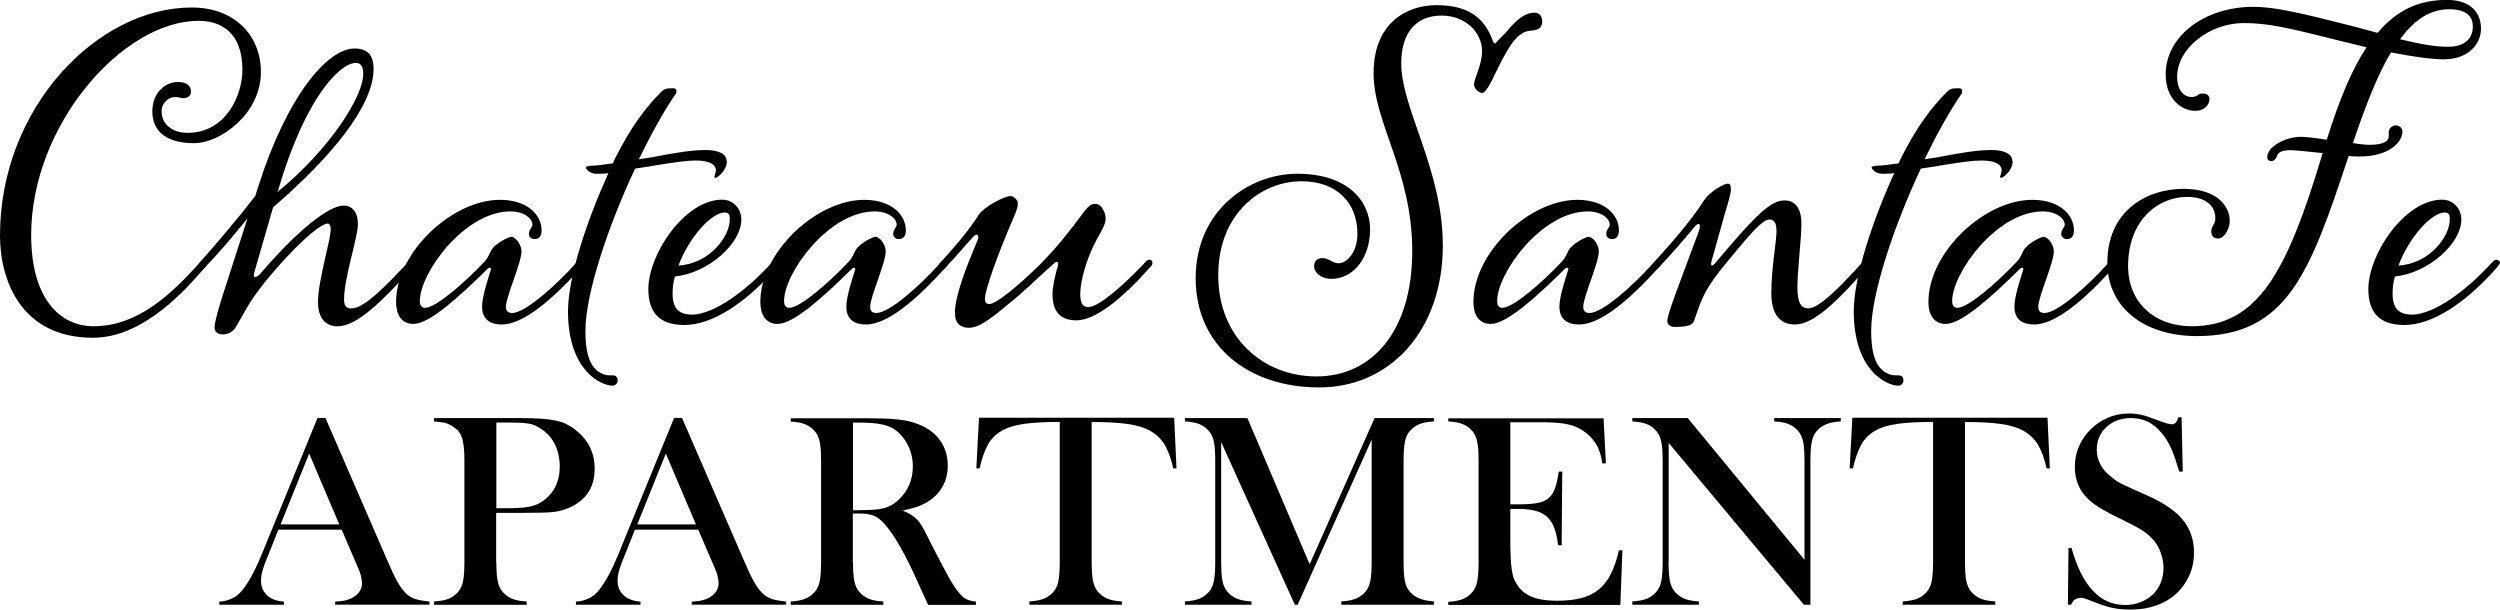
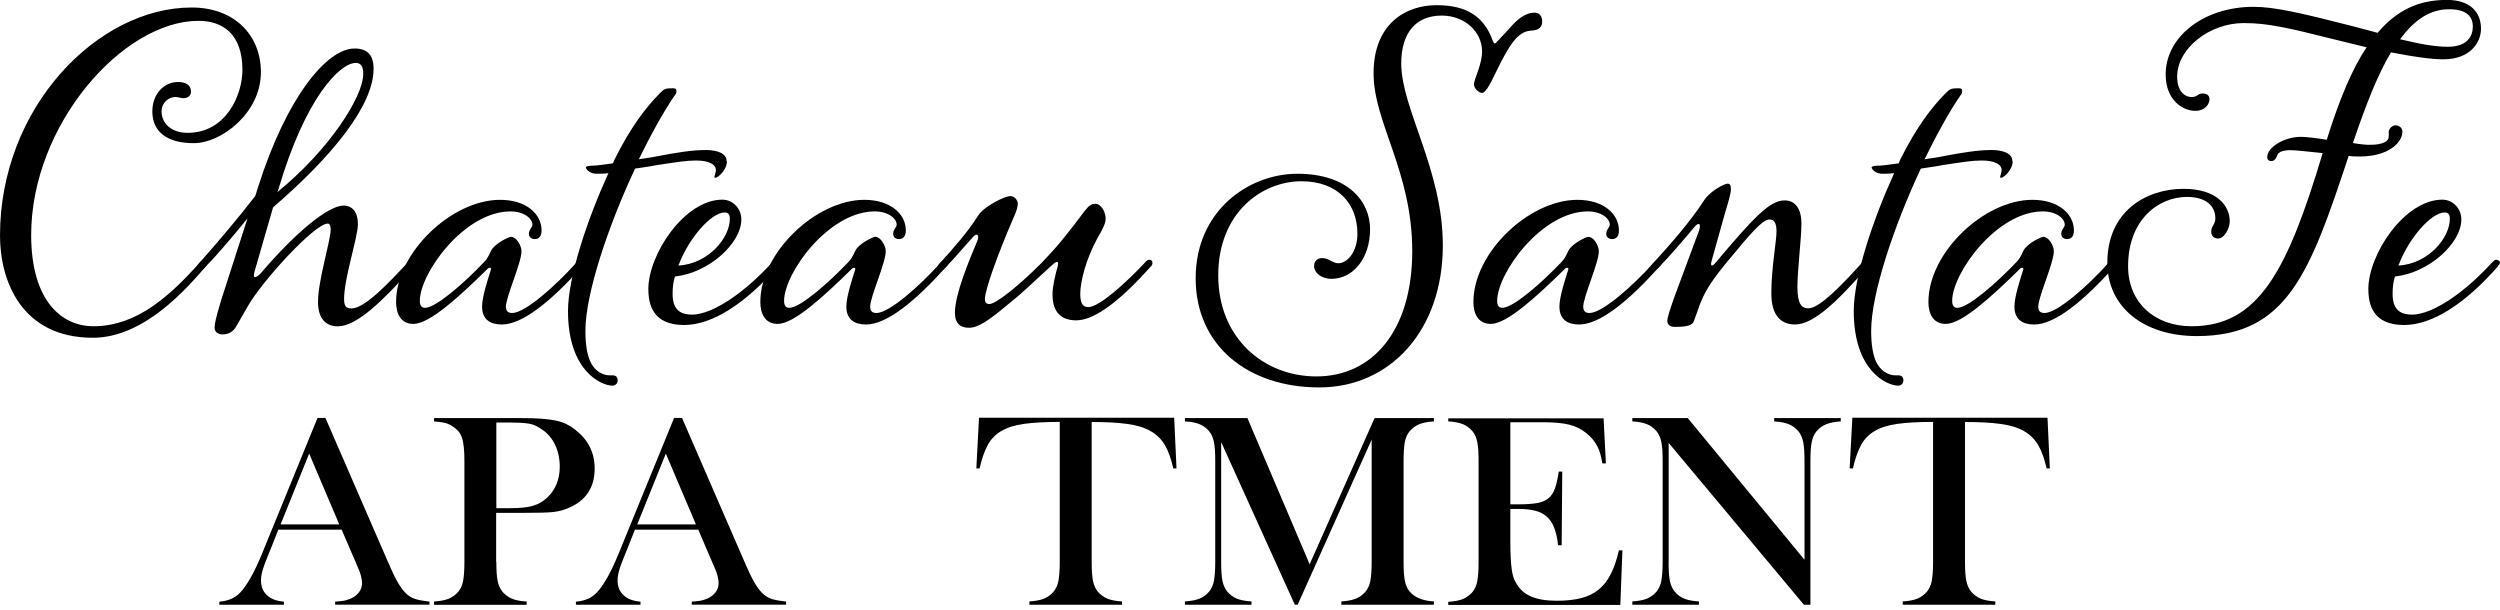
<svg xmlns="http://www.w3.org/2000/svg" id="logos" viewBox="0 0 300 73.15">
  <path d="M11.15,40.53c-8.59,0-11.15-6.86-11.15-12.26C0,12.89,11.71.9,23,.9c5.2,0,8.31,3.39,8.31,7.76,0,4.92-4.78,8.52-8.04,8.52s-4.99-1.39-4.99-3.81c0-2.22,1.52-3.53,3.05-3.53,1.04,0,1.59.41,1.59,1.18,0,.49-.42.76-.9.76-.35,0-.62-.14-.97-.14-.83,0-1.66.69-1.66,1.73,0,1.39,1.11,2.57,3.12,2.57,4.64,0,6.58-4.57,6.58-7.55,0-4.43-2.49-5.89-5.26-5.89C14.76,2.49,3.74,14.97,3.74,28.2c0,7.83,3.6,10.95,7.48,10.95,5.34,0,9.35-3.88,12.68-7.55.28-.35.41-.42.62-.42s.35.14.35.35c0,.14,0,.28-.21.48-2.22,2.56-7.34,8.52-13.51,8.52Z" />
  <path d="M30.62,23.56l.35-1.11c3.47-10.95,8.32-16.63,11.57-16.63,1.52,0,2.29.76,2.29,2.43,0,4.43-4.99,10.53-12.06,16.63l-2.22,7.69c-.28.9.14.83.69.28,4.43-5.2,8.24-8.18,9.98-8.18,1.04,0,1.73.76,1.73,2.22,0,1.59-1.66,6.44-1.66,9.01,0,.9.28,1.11.9,1.11,1.59,0,4.43-3.05,6.65-5.4.28-.35.42-.42.62-.42s.35.14.35.35c0,.14,0,.28-.21.48-3.74,4.16-6.79,7.14-9.08,7.14-1.32,0-2.36-.83-2.36-2.91,0-2.63,1.52-7.35,1.52-8.73,0-.48-.14-.69-.35-.69-1.59,0-7.97,7-9.63,9.98l-1.39,2.42c-.28.49-.83.9-1.59.9-.56,0-.97-.28-.97-.83,0-.42.14-1.11.76-3.19l3.19-9.91c-1.45,1.8-3.6,4.37-5.06,5.82-.28.35-.42.41-.62.41s-.35-.14-.35-.35c0-.14,0-.28.21-.48,2.22-2.5,4.57-5.27,6.72-8.04ZM33.26,23.07c6.31-5.13,10.33-11.5,10.33-14.2,0-.9-.28-1.32-.9-1.32-1.87,0-6.03,4.09-9.28,15.17l-.14.35Z" />
  <path d="M58.48,32.29c-3.39,3.33-6.93,6.58-8.87,6.58-1.53,0-2.08-1.25-2.08-2.63,0-5.96,6.72-12.26,12.47-12.26,3.19,0,4.99,1.73,4.99,3.67,0,.76-.35,1.04-.83,1.04-.35,0-.69-.21-.69-.62,0-.55.42-.76.42-1.11,0-.76-1.04-1.59-2.63-1.59-5.54,0-10.88,7.41-10.88,10.74,0,.55.21.83.62.83,1.32,0,4.78-3.05,7.07-5.47.56-.56.69-1.11.9-1.46.49-.83,2.08-1.59,2.36-1.59.62,0,1.25,1.04,1.25,1.73,0,1.39-1.87,5.47-1.87,6.65,0,.56.28.76.76.76,1.53,0,5.2-3.26,7.62-5.96.35-.35.49-.42.62-.42.21,0,.41.14.41.35,0,.14-.07.28-.28.48-3.74,4.16-7.14,6.93-9.63,6.93-1.32,0-2.36-.55-2.36-2.15,0-1.18.69-3.26,1.04-4.37.14-.28-.14-.41-.41-.14Z" />
  <path d="M87.23,19.33c0,1.11-1.11,2.01-1.39,2.01-.14,0-.14-.14-.07-.28.07-.35.14-.48.14-.62,0-.69-.76-1.18-2.42-1.18-1.11,0-2.42.21-4.71.56-1.04.21-1.8.28-2.57.41-3.25,6.93-5.96,15.04-5.96,19.47,0,3.33.83,4.37,1.59,4.92.83.49,1.18.42,1.66.42.41,0,.62.21.62.62,0,.35-.28.62-.62.62-1.32,0-5.34-1.73-5.34-8.94,0-4.09,2.29-10.95,4.85-16.56-.56.07-1.04.07-1.46.07-.76,0-1.25-.56-1.25-.76,0-.07.14-.21.76-.21.55,0,1.45-.14,2.49-.28l.21-.49c1.94-3.88,3.74-6.23,5.47-7.97.49-.48.62-.55,1.53-.55.35,0,.41.14.41.35,0,.14,0,.28-.14.41-1.39,2.01-2.91,4.78-4.37,7.76.83-.14,1.52-.21,2.15-.35,2.15-.41,4.16-.76,5.89-.76,1.25,0,2.49.35,2.49,1.32Z" />
  <path d="M83,37.76c2.7,0,6.65-2.98,9.56-6.17.35-.35.41-.42.62-.42.14,0,.42.14.42.35,0,.14-.14.21-.28.48-3.95,4.5-7.9,7-11.22,7-2.98,0-4.3-1.52-4.3-4.3,0-4.22,4.37-10.74,8.87-10.74,1.32,0,2.29,1.11,2.29,2.36,0,2.91-3.95,6.44-7.97,6.86-.21.69-.28,1.39-.28,2.08,0,1.73.76,2.49,2.29,2.49ZM86.95,25.5c-1.59,0-4.3,3.05-5.54,6.37,3.6-.21,6.17-3.33,6.17-5.61,0-.56-.21-.76-.62-.76Z" />
  <path d="M102.19,32.29c-3.39,3.33-6.93,6.58-8.87,6.58-1.53,0-2.08-1.25-2.08-2.63,0-5.96,6.72-12.26,12.47-12.26,3.19,0,4.99,1.73,4.99,3.67,0,.76-.35,1.04-.83,1.04-.35,0-.69-.21-.69-.62,0-.55.42-.76.42-1.11,0-.76-1.04-1.59-2.63-1.59-5.54,0-10.88,7.41-10.88,10.74,0,.55.21.83.62.83,1.32,0,4.78-3.05,7.07-5.47.56-.56.69-1.11.9-1.46.49-.83,2.08-1.59,2.36-1.59.62,0,1.25,1.04,1.25,1.73,0,1.39-1.87,5.47-1.87,6.65,0,.56.28.76.76.76,1.53,0,5.2-3.26,7.62-5.96.35-.35.49-.42.62-.42.21,0,.41.14.41.35,0,.14-.07.28-.28.48-3.74,4.16-7.14,6.93-9.63,6.93-1.32,0-2.36-.55-2.36-2.15,0-1.18.69-3.26,1.04-4.37.14-.28-.14-.41-.41-.14Z" />
  <path d="M130.25,25.22c.41-.56.76-.76,1.18-.76.76,0,1.25,1.04,1.25,1.8,0,.48-.28,1.11-1.04,2.42-1.32,2.42-2.01,5.13-2.01,6.58,0,1.32.42,1.59.97,1.59,1.32,0,4.5-2.91,6.72-5.26.28-.35.41-.42.62-.42s.35.14.35.35c0,.14,0,.28-.21.48-3.53,3.95-6.65,6.44-8.94,6.44-1.66,0-2.84-.83-2.84-3.12,0-.97.35-2.42.62-3.33.14-.62,0-.76-.56-.28-2.01,1.8-3.67,3.46-5.19,4.64-2.63,2.22-3.81,2.98-4.92,2.98-.97,0-1.66-.49-1.66-1.8,0-2.22,1.66-6.17,2.7-8.66.28-.62-.07-.97-.48-.48-.97,1.04-2.29,2.63-3.26,3.6-.28.35-.42.41-.62.41s-.35-.14-.35-.35c0-.14,0-.28.21-.48,1.59-1.73,3.46-3.88,4.57-5.68.69-1.11,3.19-2.36,3.88-2.36.55,0,.9.56.9.9s-.14.9-.62,1.94c-1.8,4.16-3.33,8.45-3.33,9.49,0,.48.21.62.55.62.76,0,3.39-2.08,6.24-4.92,1.87-1.94,3.05-3.39,5.27-6.37Z" />
  <path d="M177.85,6.17c0-2.29-2.01-4.3-4.85-4.3-3.05,0-4.85,2.01-4.85,5.75,0,5.4,4.99,12.75,4.99,21.83,0,10.18-6.3,17.04-14.83,17.04s-14.83-4.99-14.83-13.1,6.37-12.54,12.2-12.54c6.17,0,8.73,3.39,8.73,6.65,0,3.46-2.01,5.96-4.64,5.96-1.25,0-2.08-.76-2.08-1.52,0-.56.35-.97.97-.97.83,0,1.25.62,1.94.62,1.04,0,2.29-1.32,2.29-3.54,0-3.67-2.42-6.3-6.72-6.3-4.71,0-9.98,3.74-9.98,11.29s5.47,12.13,11.78,12.13c6.72,0,11.5-5.47,11.5-15.04s-4.64-15.38-4.64-21.34,3.88-8.17,7.55-8.17,5.75,1.39,6.79,4.37c.14.28.28.28.41.07l1.32-1.39c1.11-1.32,2.08-2.15,3.26-2.15.62,0,.9.49.9,1.04,0,.62-.28,1.04-1.25,1.11-1.39.07-2.36.97-4.23,4.85-.9,1.94-1.39,2.63-1.73,2.63s-.97-.48-.97-1.04c0-.62.97-2.36.97-3.95Z" />
  <path d="M187.76,32.29c-3.39,3.33-6.93,6.58-8.87,6.58-1.53,0-2.08-1.25-2.08-2.63,0-5.96,6.72-12.26,12.47-12.26,3.19,0,4.99,1.73,4.99,3.67,0,.76-.35,1.04-.83,1.04-.35,0-.69-.21-.69-.62,0-.55.42-.76.42-1.11,0-.76-1.04-1.59-2.63-1.59-5.54,0-10.88,7.41-10.88,10.74,0,.55.21.83.62.83,1.32,0,4.78-3.05,7.07-5.47.56-.56.69-1.11.9-1.46.49-.83,2.08-1.59,2.36-1.59.62,0,1.25,1.04,1.25,1.73,0,1.39-1.87,5.47-1.87,6.65,0,.56.28.76.76.76,1.53,0,5.2-3.26,7.62-5.96.35-.35.49-.42.62-.42.21,0,.41.14.41.35,0,.14-.07.28-.28.48-3.74,4.16-7.14,6.93-9.63,6.93-1.32,0-2.36-.55-2.36-2.15,0-1.18.69-3.26,1.04-4.37.14-.28-.14-.41-.41-.14Z" />
  <path d="M198.5,32.43c-.21,0-.35-.14-.35-.35,0-.14,0-.28.21-.48,2.08-2.29,4.43-4.92,6.17-7.62.76-1.11,2.42-1.94,2.77-1.94.28,0,.41.14.41.69,0,.41-.28,1.45-.69,2.77l-1.59,5.68c-.28.9.07.83.49.28,4.57-5.4,6.44-7.41,8.24-7.41,1.25,0,2.01.97,2.01,2.77s-.48,5.61-.48,7.62.48,2.56,1.32,2.56c1.39,0,4.23-3.05,6.37-5.4.35-.35.48-.42.62-.42.21,0,.41.14.41.35,0,.14-.07.28-.28.48-3.53,4.02-6.44,6.93-8.73,6.93-1.59,0-2.84-.97-2.84-3.74,0-3.05.62-6.24.62-7.41,0-1.04-.28-1.45-.83-1.45-.62,0-1.53.76-4.09,3.88-3.05,3.6-3.81,4.85-4.57,7.14l-.35.97c-.14.55-.42.9-2.36.9-.48,0-.9-.21-.9-.69,0-.41.21-1.11.9-3.05l2.91-7.83c.28-.9-.07-1.04-.62-.35-1.04,1.25-2.98,3.53-4.16,4.71-.28.35-.42.41-.62.41Z" />
  <path d="M241.52,19.33c0,1.11-1.11,2.01-1.39,2.01-.14,0-.14-.14-.07-.28.07-.35.14-.48.14-.62,0-.69-.76-1.18-2.42-1.18-1.11,0-2.42.21-4.71.56-1.04.21-1.8.28-2.57.41-3.25,6.93-5.96,15.04-5.96,19.47,0,3.33.83,4.37,1.59,4.92.83.49,1.18.42,1.66.42.41,0,.62.21.62.62,0,.35-.28.62-.62.62-1.32,0-5.34-1.73-5.34-8.94,0-4.09,2.29-10.95,4.85-16.56-.56.07-1.04.07-1.46.07-.76,0-1.25-.56-1.25-.76,0-.07.14-.21.76-.21.55,0,1.45-.14,2.49-.28l.21-.49c1.94-3.88,3.74-6.23,5.47-7.97.49-.48.62-.55,1.53-.55.35,0,.41.14.41.35,0,.14,0,.28-.14.41-1.39,2.01-2.91,4.78-4.37,7.76.83-.14,1.52-.21,2.15-.35,2.15-.41,4.16-.76,5.89-.76,1.25,0,2.49.35,2.49,1.32Z" />
  <path d="M242.36,32.29c-3.39,3.33-6.93,6.58-8.87,6.58-1.53,0-2.08-1.25-2.08-2.63,0-5.96,6.72-12.26,12.47-12.26,3.19,0,4.99,1.73,4.99,3.67,0,.76-.35,1.04-.83,1.04-.35,0-.69-.21-.69-.62,0-.55.42-.76.42-1.11,0-.76-1.04-1.59-2.63-1.59-5.54,0-10.88,7.41-10.88,10.74,0,.55.21.83.62.83,1.32,0,4.78-3.05,7.07-5.47.56-.56.69-1.11.9-1.46.49-.83,2.08-1.59,2.36-1.59.62,0,1.25,1.04,1.25,1.73,0,1.39-1.87,5.47-1.87,6.65,0,.56.28.76.76.76,1.53,0,5.2-3.26,7.62-5.96.35-.35.49-.42.62-.42.21,0,.41.14.41.35,0,.14-.07.28-.28.48-3.74,4.16-7.14,6.93-9.63,6.93-1.32,0-2.36-.55-2.36-2.15,0-1.18.69-3.26,1.04-4.37.14-.28-.14-.41-.41-.14Z" />
  <path d="M286.63,15.94c0-.49.42-.9.83-.9.49,0,.83.35.83.76,0,1.25-1.59,2.98-5.13,2.98-.35,0-.83,0-1.32-.07-4.64,14-7.35,21.62-18.22,21.62-6.37,0-10.74-3.47-10.74-8.8,0-6.17,4.64-8.87,9.15-8.87,3.95,0,5.54,2.01,5.54,3.88,0,.83-.62,2.08-1.39,2.08-.49,0-.83-.28-.83-.83,0-.69.49-.83.49-1.59,0-1.53-1.18-2.57-3.4-2.57-3.39,0-7.07,2.7-7.07,8.32,0,4.3,3.12,7.2,7.62,7.2,8.04,0,11.5-6.65,15.73-20.78-1.59-.14-3.12-.35-3.88-.35-1.11,0-1.53.35-1.59.69-.14.35-.35.62-.69.62-.28,0-.49-.14-.49-.49,0-1.18,2.08-2.42,4.02-2.42.62,0,1.8.14,3.12.35,1.52-4.85,3.05-8.52,4.78-11.09l-3.95-.97c-5.54-1.39-7.9-1.94-10.81-1.94-4.02,0-7.97,2.98-7.97,6.44,0,1.66.83,2.43,1.73,2.43.76,0,.69-.42,1.32-.42.49,0,.83.21.83.69,0,.55-.49,1.39-1.73,1.39-1.45,0-3.53-1.25-3.53-4.37,0-4.57,4.64-8.11,10.53-8.11,2.49,0,5.54.69,12.06,2.36l2.84.76c2.36-2.77,4.99-3.95,8.32-3.95,2.7,0,4.09,1.39,4.09,3.46,0,1.66-1.32,3.67-4.5,3.67-1.39,0-3.46-.28-6.3-.83-1.59,2.63-3.05,6.37-4.57,10.88.83.14,1.59.21,1.94.21,1.73,0,2.36-.42,2.36-1.04v-.41ZM296.74,3.19c0-1.32-.9-2.08-2.84-2.08-2.29,0-4.16,1.25-5.89,3.6,2.36.56,4.09.9,5.75.9,2.36,0,2.98-1.32,2.98-2.42Z" />
  <path d="M289.4,37.76c2.7,0,6.65-2.98,9.56-6.17.35-.35.41-.42.62-.42.14,0,.42.14.42.35,0,.14-.14.21-.28.48-3.95,4.5-7.9,7-11.22,7-2.98,0-4.3-1.52-4.3-4.3,0-4.22,4.37-10.74,8.87-10.74,1.32,0,2.29,1.11,2.29,2.36,0,2.91-3.95,6.44-7.97,6.86-.21.69-.28,1.39-.28,2.08,0,1.73.76,2.49,2.29,2.49ZM293.35,25.5c-1.59,0-4.3,3.05-5.54,6.37,3.6-.21,6.17-3.33,6.17-5.61,0-.56-.21-.76-.62-.76Z" />
  <path d="M40.22,72.57v-.37c.61-.04,1.07-.1,1.36-.19.29-.08.57-.19.83-.35.68-.42,1.03-.99,1.03-1.68,0-.16-.01-.31-.04-.45-.02-.15-.06-.31-.1-.49-.05-.18-.12-.4-.23-.66-.11-.26-.24-.58-.41-.96l-1.66-3.86h-7.6l-.89,2.25c-.23.56-.43,1.04-.58,1.43-.15.39-.28.73-.37,1.03-.09.29-.16.55-.19.77-.04.23-.05.44-.05.64,0,.72.24,1.3.72,1.75.48.45,1.16.7,2.03.77v.37h-7.75v-.37c.57-.04,1.08-.17,1.54-.39.46-.21.89-.57,1.29-1.08s.81-1.16,1.24-1.98c.42-.82.88-1.85,1.38-3.11l6.33-15.49h.95l7.5,17.27c.42.99.8,1.78,1.13,2.37s.67,1.06,1.01,1.39c.34.34.73.57,1.17.71.44.13,1,.23,1.68.3v.37h-11.32ZM37.1,54.43l-3.43,8.5h7.04l-3.61-8.5Z" />
  <path d="M59.56,67.42c0,1,.05,1.77.16,2.3.1.52.3.95.58,1.29.33.38.71.66,1.15.84.43.18,1.02.29,1.75.33v.4h-11.11v-.4c.73-.04,1.31-.16,1.75-.33.43-.18.82-.46,1.15-.84.28-.34.48-.76.58-1.27.1-.51.16-1.28.16-2.31v-12.09c0-.65-.02-1.2-.07-1.66s-.12-.84-.23-1.16c-.1-.31-.25-.58-.44-.79-.19-.21-.42-.41-.71-.59-.31-.2-.61-.33-.9-.4s-.72-.12-1.29-.17v-.4h10.43c.94,0,1.75.02,2.41.07s1.24.12,1.73.22.92.24,1.29.42c.36.18.74.41,1.11.71,1.53,1.19,2.3,2.73,2.3,4.64,0,2.24-1.02,3.81-3.07,4.7-.31.13-.6.24-.88.32s-.62.14-1.01.19c-.39.04-.86.07-1.41.08s-1.24.02-2.06.02h-3.39v5.9ZM61.25,60.98c1.14,0,2.03-.09,2.66-.27.63-.18,1.19-.49,1.68-.93,1.05-.96,1.58-2.21,1.58-3.77,0-1.02-.21-1.94-.61-2.74-.41-.8-.99-1.43-1.74-1.87-.23-.15-.46-.28-.67-.37-.21-.09-.46-.16-.73-.2-.28-.04-.61-.08-1-.1s-.86-.03-1.42-.03h-1.44v10.28h1.68Z" />
  <path d="M83.01,72.57v-.37c.61-.04,1.07-.1,1.36-.19.29-.08.57-.19.83-.35.68-.42,1.03-.99,1.03-1.68,0-.16-.01-.31-.04-.45-.02-.15-.06-.31-.1-.49-.05-.18-.12-.4-.23-.66-.11-.26-.24-.58-.41-.96l-1.66-3.86h-7.6l-.89,2.25c-.23.56-.43,1.04-.58,1.43-.15.39-.28.73-.37,1.03-.09.29-.16.55-.19.77-.04.23-.05.44-.05.64,0,.72.24,1.3.72,1.75.48.45,1.16.7,2.03.77v.37h-7.75v-.37c.57-.04,1.08-.17,1.54-.39.46-.21.89-.57,1.29-1.08s.81-1.16,1.24-1.98c.42-.82.88-1.85,1.38-3.11l6.33-15.49h.95l7.5,17.27c.42.99.8,1.78,1.13,2.37s.67,1.06,1.01,1.39c.34.34.73.57,1.17.71.44.13,1,.23,1.68.3v.37h-11.32ZM79.9,54.43l-3.43,8.5h7.04l-3.61-8.5Z" />
-   <path d="M102.36,67.42c0,1,.05,1.77.16,2.3.1.52.3.95.58,1.29.33.38.71.66,1.15.84.43.18,1.02.29,1.75.33v.4h-11.11v-.4c.73-.04,1.31-.16,1.75-.33.43-.18.82-.46,1.15-.84.28-.34.48-.76.58-1.27.1-.51.16-1.28.16-2.31v-12.09c0-1.03-.05-1.8-.16-2.31-.11-.51-.3-.94-.58-1.27-.33-.38-.71-.66-1.15-.84-.44-.18-1.02-.29-1.75-.33v-.4h8.35c1.06,0,1.96.01,2.69.03s1.36.06,1.87.12c.52.06.97.13,1.36.23s.78.23,1.18.39c1.08.45,1.92,1.09,2.51,1.94s.88,1.84.88,2.98c0,.94-.21,1.78-.64,2.53-.42.75-1.04,1.37-1.84,1.86-.38.22-.78.41-1.22.55-.43.14-1.01.3-1.72.45.39.16.72.31.98.47.26.16.51.36.75.6.24.25.47.56.69.96.22.39.49.9.79,1.53.85,1.66,1.53,2.97,2.05,3.93.52.96.97,1.69,1.35,2.18.38.49.73.82,1.06.97s.71.25,1.13.27v.4h-5.73c-.12-.22-.21-.42-.28-.59-.07-.17-.17-.37-.28-.62-.12-.25-.27-.57-.44-.96-.18-.39-.42-.92-.72-1.59-.75-1.61-1.46-2.96-2.14-4.05s-1.28-1.87-1.82-2.34c-.33-.29-.68-.5-1.07-.62s-.87-.19-1.45-.19h-.84v5.79ZM103.03,61.22c.72,0,1.33-.02,1.82-.05s.91-.1,1.26-.2c.35-.1.66-.23.93-.38.27-.16.54-.37.82-.64,1.12-1.07,1.68-2.39,1.68-3.97,0-.96-.21-1.85-.65-2.67s-1.01-1.46-1.73-1.9c-.42-.24-.95-.42-1.58-.53s-1.47-.17-2.52-.17h-.7v10.52h.67Z" />
  <path d="M127.16,50.63c-1.72,0-3.14.08-4.26.23-1.12.16-2.03.44-2.74.86s-1.26.98-1.64,1.7c-.39.72-.71,1.65-.97,2.79h-.39l.32-6.08h23.42l.28,6.08h-.39c-.24-1.1-.56-2.01-.97-2.74s-.99-1.3-1.73-1.73-1.69-.72-2.83-.87c-1.14-.16-2.56-.23-4.26-.23v16.77c0,1.01.05,1.78.16,2.3s.3.96.58,1.29c.33.38.71.66,1.15.84.43.18,1.02.29,1.75.33v.4h-11.11v-.4c.73-.04,1.31-.16,1.75-.33.43-.18.82-.46,1.15-.84.28-.34.48-.76.58-1.28.1-.52.16-1.29.16-2.32v-16.77Z" />
  <path d="M155.73,72.57h-.35l-8.84-19.52v14.36c0,1.03.05,1.8.16,2.32.11.51.3.94.58,1.27.33.38.71.66,1.15.84.44.18,1.02.29,1.75.33v.4h-7.99v-.4c.73-.04,1.31-.16,1.75-.33.43-.18.82-.46,1.15-.84.28-.34.48-.77.58-1.29.1-.53.16-1.29.16-2.3v-12.09c0-1-.05-1.77-.16-2.29-.11-.53-.3-.95-.58-1.29-.33-.38-.71-.66-1.15-.84-.44-.18-1.02-.29-1.75-.33v-.4h7.5l7.47,17.54,7.79-17.54h7.12v.4c-.73.04-1.32.16-1.75.33-.44.18-.82.46-1.15.84-.28.31-.48.74-.58,1.27-.11.54-.16,1.31-.16,2.31v12.09c0,1.03.05,1.8.16,2.33.11.52.3.94.58,1.26.61.71,1.58,1.1,2.9,1.17v.4h-11.11v-.4c.73-.04,1.31-.16,1.75-.33.43-.18.82-.46,1.15-.84.28-.33.48-.77.58-1.29.1-.52.16-1.29.16-2.3v-14.66l-8.88,19.82Z" />
  <path d="M192.7,55.61h-.42c-.12-.85-.33-1.56-.64-2.13-.31-.57-.74-1.08-1.31-1.53-.59-.47-1.26-.8-2.02-.99-.76-.19-1.79-.29-3.11-.29h-3.96v9.85h1.03c.87,0,1.6-.05,2.18-.15.58-.1,1.04-.3,1.38-.59.34-.29.6-.69.78-1.21s.32-1.18.44-1.98h.42l-.07,8.84h-.43c-.09-.83-.25-1.52-.46-2.08s-.51-1.01-.88-1.34c-.38-.34-.84-.58-1.4-.72-.55-.14-1.22-.22-2-.22h-.99v3.76c0,.79.01,1.45.04,1.98.02.54.06,1,.11,1.38.05.38.11.71.19.99.08.28.19.53.34.76.4.74.99,1.28,1.79,1.63.79.35,1.83.52,3.13.52,1.13,0,2.1-.11,2.92-.32s1.51-.56,2.09-1.03c.58-.47,1.06-1.09,1.45-1.86.39-.77.71-1.72.97-2.84h.42l-.25,6.55h-20.65v-.37c.73-.04,1.31-.16,1.75-.33.43-.18.82-.46,1.15-.84.28-.34.48-.77.58-1.29.1-.53.16-1.29.16-2.3v-12.13c0-1.01-.05-1.78-.16-2.3-.11-.53-.3-.96-.58-1.29-.33-.38-.71-.66-1.15-.84-.44-.18-1.02-.29-1.75-.33v-.37h18.64l.28,5.44Z" />
  <path d="M200.23,67.41c0,1.03.05,1.8.16,2.32.11.51.3.94.58,1.27.33.38.71.66,1.15.84.44.18,1.02.29,1.75.33v.4h-7.99v-.4c.73-.04,1.31-.16,1.75-.33.43-.18.82-.46,1.15-.84.28-.34.48-.77.58-1.29.1-.53.16-1.29.16-2.3v-12.09c0-1-.05-1.77-.16-2.29-.11-.53-.3-.95-.58-1.29-.33-.38-.71-.66-1.15-.84-.44-.18-1.02-.29-1.75-.33v-.4h6.65l14.01,17v-11.84c0-1.03-.05-1.8-.16-2.32-.11-.51-.3-.94-.58-1.27-.33-.38-.71-.66-1.15-.84-.44-.18-1.02-.29-1.75-.33v-.4h7.99v.4c-.71.04-1.29.16-1.73.33-.45.18-.84.46-1.17.84-.28.34-.48.77-.58,1.29-.11.53-.16,1.29-.16,2.3v17.24h-.78l-16.23-19.42v14.26Z" />
  <path d="M231.96,50.63c-1.72,0-3.14.08-4.26.23-1.12.16-2.03.44-2.74.86s-1.26.98-1.64,1.7c-.39.72-.71,1.65-.97,2.79h-.39l.32-6.08h23.42l.28,6.08h-.39c-.24-1.1-.56-2.01-.97-2.74s-.99-1.3-1.73-1.73-1.69-.72-2.83-.87c-1.14-.16-2.56-.23-4.26-.23v16.77c0,1.01.05,1.78.16,2.3s.3.96.58,1.29c.33.38.71.66,1.15.84.43.18,1.02.29,1.75.33v.4h-11.11v-.4c.73-.04,1.31-.16,1.75-.33.43-.18.82-.46,1.15-.84.28-.34.48-.76.58-1.28.1-.52.16-1.29.16-2.32v-16.77Z" />
-   <path d="M248.19,65.75h.39c1.27,4.57,3.42,6.85,6.44,6.85.66,0,1.27-.11,1.84-.34.57-.22,1.06-.53,1.47-.92.41-.39.73-.86.95-1.39.22-.54.34-1.13.34-1.78s-.12-1.3-.37-1.95-.58-1.19-1.01-1.61c-.35-.38-.81-.74-1.36-1.08-.56-.34-1.39-.77-2.49-1.31-1.16-.56-2.03-1.03-2.62-1.41-.59-.38-1.07-.77-1.45-1.18-.9-.99-1.34-2.18-1.34-3.6,0-.89.17-1.73.51-2.5.34-.77.81-1.45,1.4-2.03s1.28-1.04,2.07-1.38c.79-.34,1.63-.5,2.53-.5.54,0,1.05.06,1.52.17.47.11,1.08.31,1.84.61.31.11.55.2.74.27.19.07.35.12.48.15s.23.06.3.07c.07.01.15.02.25.02.38,0,.64-.28.78-.84h.39l.14,6.52h-.42c-.17-.54-.31-1-.44-1.39-.13-.39-.26-.74-.39-1.06-.13-.31-.26-.59-.39-.84-.13-.25-.28-.49-.44-.74-.57-.83-1.19-1.43-1.86-1.82-.68-.38-1.44-.57-2.29-.57-1.18,0-2.16.36-2.93,1.08-.77.72-1.16,1.62-1.16,2.72,0,.61.14,1.19.43,1.75s.7,1.04,1.24,1.44c.24.18.43.33.58.46s.37.26.66.4c.29.14.67.33,1.17.55.5.23,1.2.54,2.09.94,1.91.85,3.31,1.82,4.19,2.91.87,1.09,1.31,2.38,1.31,3.88,0,1.01-.19,1.93-.57,2.77-.38.84-.9,1.56-1.55,2.17-.66.61-1.46,1.08-2.39,1.41s-1.94.5-3.02.5c-.47,0-.89-.02-1.27-.05-.38-.03-.77-.1-1.19-.2s-.85-.23-1.32-.4c-.47-.17-1.04-.39-1.7-.65-.19-.07-.39-.1-.6-.1-.54,0-.92.27-1.13.81h-.39l.07-6.79Z" />
</svg>